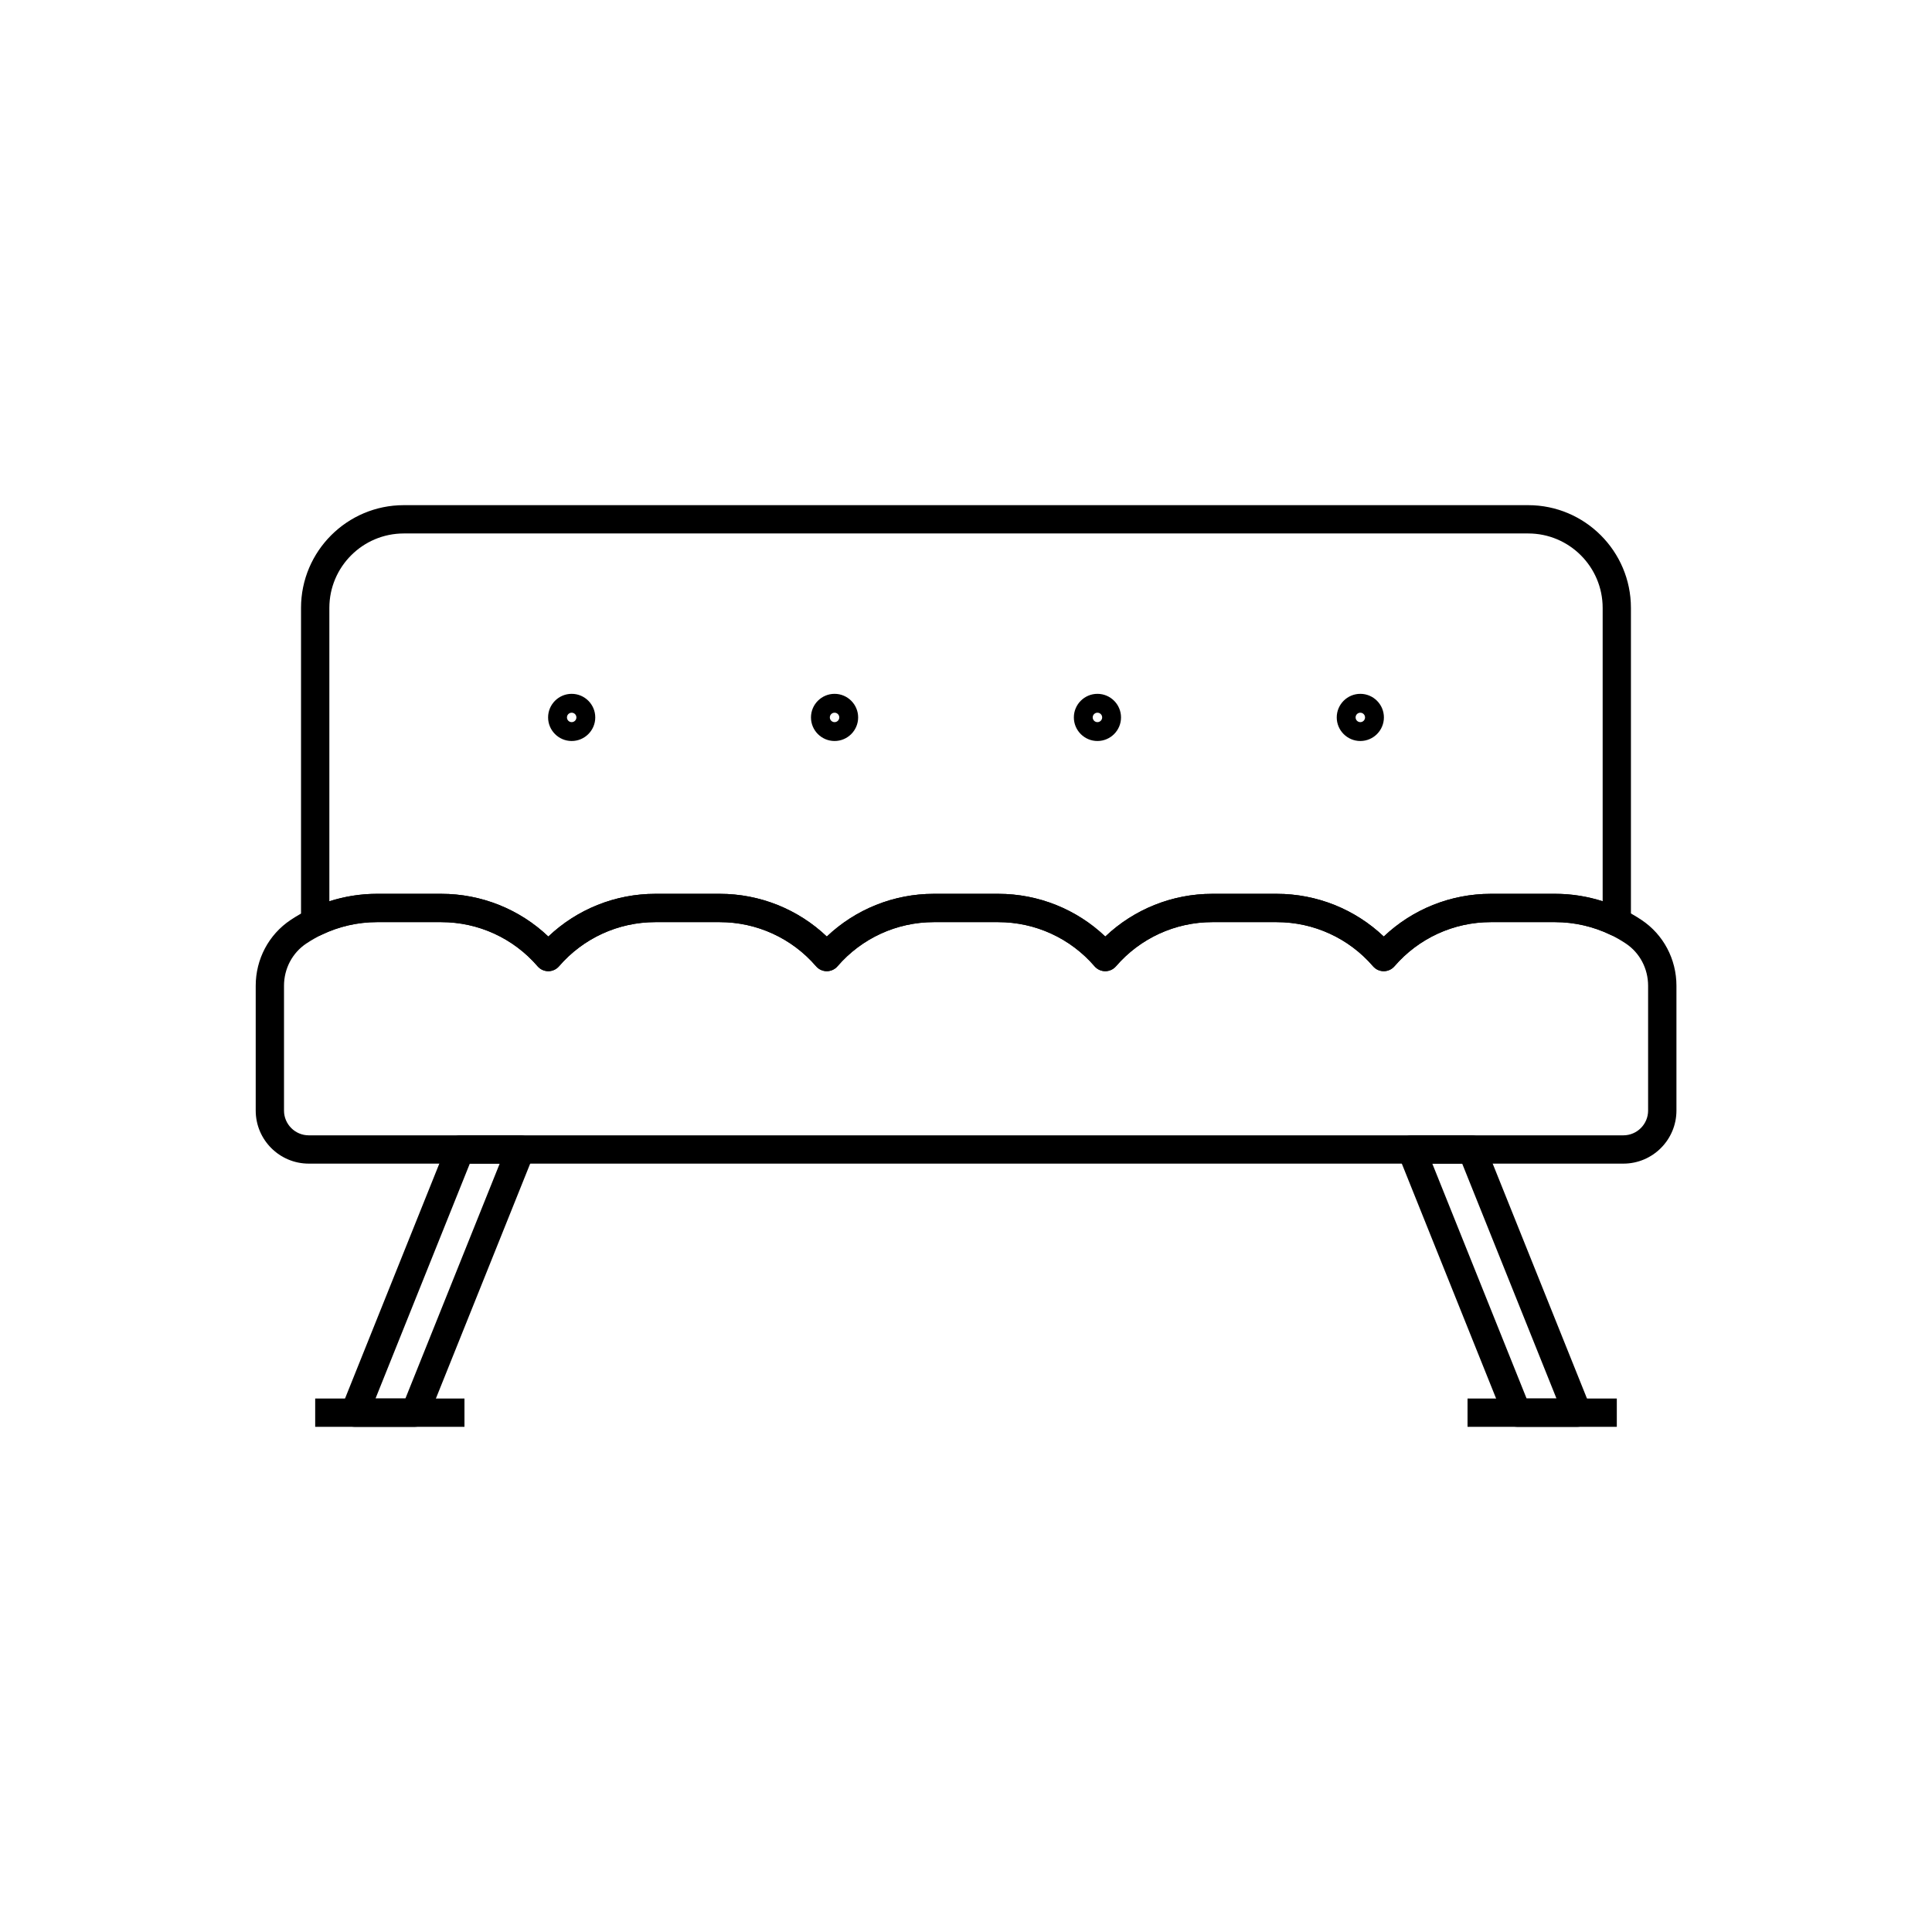
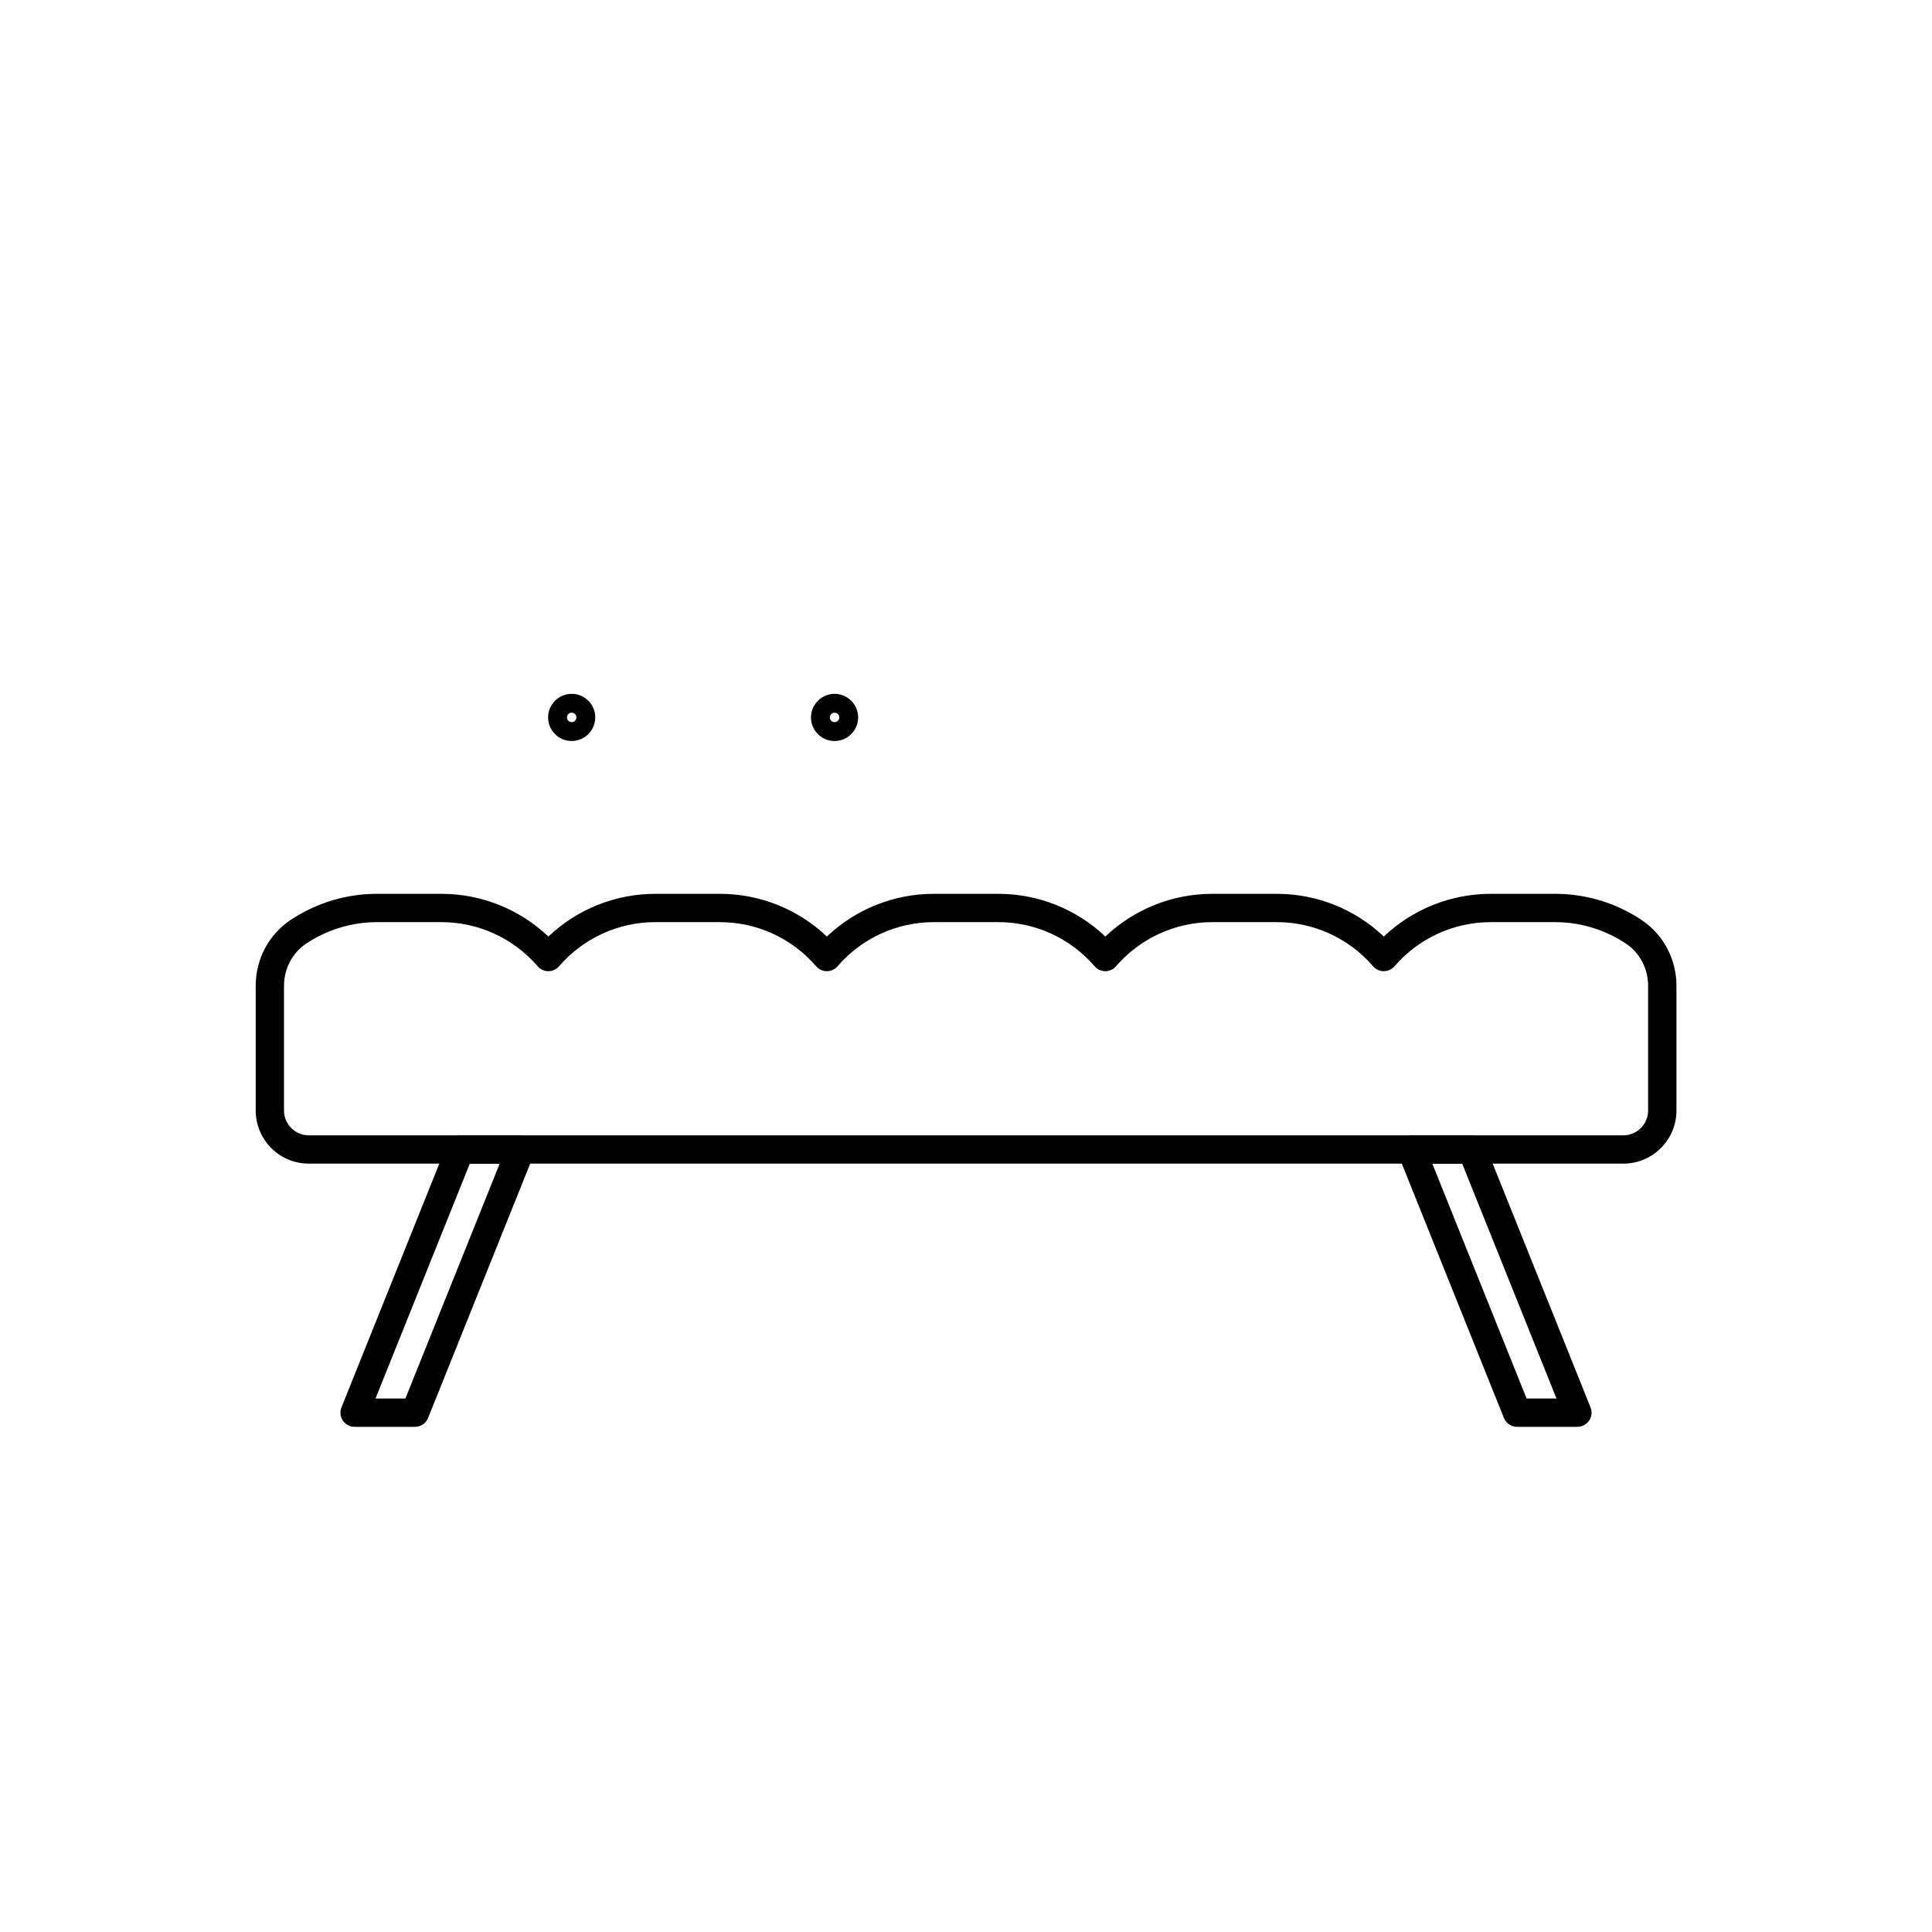
<svg xmlns="http://www.w3.org/2000/svg" width="1200pt" height="1200pt" version="1.1" viewBox="0 0 1200 1200">
  <path d="m355.08 460.25c-8.074 0-14.648-6.574-14.648-14.648s6.574-14.648 14.648-14.648 14.648 6.574 14.648 14.648-6.574 14.648-14.648 14.648zm0-17.578c-1.617 0-2.93 1.312-2.93 2.93 0 1.617 1.312 2.93 2.93 2.93s2.93-1.312 2.93-2.93c0-1.617-1.312-2.93-2.93-2.93z" />
  <path d="m518.36 460.25c-8.074 0-14.648-6.574-14.648-14.648s6.574-14.648 14.648-14.648 14.648 6.574 14.648 14.648-6.562 14.648-14.648 14.648zm0-17.578c-1.617 0-2.93 1.312-2.93 2.93 0 1.617 1.312 2.93 2.93 2.93 1.617 0 2.93-1.312 2.93-2.93 0-1.617-1.312-2.93-2.93-2.93z" />
-   <path d="m681.64 460.25c-8.074 0-14.648-6.574-14.648-14.648s6.574-14.648 14.648-14.648 14.648 6.574 14.648 14.648-6.574 14.648-14.648 14.648zm0-17.578c-1.617 0-2.93 1.312-2.93 2.93 0 1.617 1.312 2.93 2.93 2.93 1.617 0 2.93-1.312 2.93-2.93 0-1.617-1.312-2.93-2.93-2.93z" />
-   <path d="m844.92 460.25c-8.074 0-14.648-6.574-14.648-14.648s6.574-14.648 14.648-14.648 14.648 6.574 14.648 14.648-6.574 14.648-14.648 14.648zm0-17.578c-1.617 0-2.93 1.312-2.93 2.93 0 1.617 1.312 2.93 2.93 2.93s2.93-1.312 2.93-2.93c0-1.617-1.312-2.93-2.93-2.93z" />
  <path d="m1008.3 722.75h-816.52c-18.176 0-32.953-14.777-32.953-32.953v-77.52c0-16.535 8.098-31.805 21.656-40.852 3.691-2.461 7.559-4.676 11.508-6.586 13.031-6.328 27.586-9.668 42.094-9.668h40.055c24.879 0 48.609 9.562 66.457 26.531 17.848-16.957 41.578-26.531 66.457-26.531h40.055c24.879 0 48.609 9.562 66.457 26.531 17.848-16.957 41.578-26.531 66.457-26.531h40.055c24.879 0 48.609 9.562 66.457 26.531 17.848-16.957 41.578-26.531 66.457-26.531h40.055c24.879 0 48.609 9.562 66.457 26.531 17.848-16.957 41.578-26.531 66.457-26.531h40.055c14.496 0 29.051 3.34 42.094 9.668 3.938 1.91 7.805 4.125 11.496 6.586 13.559 9.047 21.656 24.316 21.656 40.852v77.52c-0.012 18.176-14.789 32.953-32.965 32.953zm-774.22-150c-11.859 0-23.766 2.731-34.43 7.91-3.223 1.559-6.387 3.375-9.41 5.391-8.66 5.777-13.84 15.586-13.84 26.227v77.52c0 8.473 6.902 15.375 15.375 15.375h816.52c8.473 0 15.375-6.902 15.375-15.375v-77.52c0-10.641-5.168-20.449-13.828-26.227-3.023-2.016-6.188-3.832-9.398-5.391-10.676-5.18-22.582-7.91-34.43-7.91h-40.055c-22.992 0-44.789 9.996-59.801 27.41-1.664 1.934-4.102 3.059-6.656 3.059s-4.992-1.113-6.656-3.059c-15.012-17.426-36.809-27.41-59.801-27.41h-40.055c-22.992 0-44.789 9.996-59.801 27.41-1.664 1.934-4.102 3.059-6.656 3.059s-4.992-1.113-6.656-3.059c-15.012-17.426-36.797-27.41-59.801-27.41h-40.055c-22.992 0-44.789 9.996-59.801 27.41-1.664 1.934-4.102 3.059-6.656 3.059s-4.992-1.113-6.656-3.059c-15.012-17.426-36.797-27.41-59.801-27.41h-40.055c-22.992 0-44.789 9.996-59.801 27.41-1.664 1.934-4.102 3.059-6.656 3.059s-4.992-1.113-6.656-3.059c-15.012-17.426-36.797-27.41-59.801-27.41z" />
-   <path d="m859.45 603.22c-2.555 0-4.992-1.113-6.656-3.059-15.012-17.426-36.809-27.41-59.801-27.41h-40.055c-22.992 0-44.789 9.996-59.801 27.41-1.664 1.934-4.102 3.059-6.656 3.059s-4.992-1.113-6.656-3.059c-15.012-17.426-36.797-27.41-59.801-27.41h-40.055c-22.992 0-44.789 9.996-59.801 27.41-1.664 1.934-4.102 3.059-6.656 3.059s-4.992-1.113-6.656-3.059c-15.012-17.426-36.797-27.41-59.801-27.41h-40.055c-22.992 0-44.789 9.996-59.801 27.41-1.664 1.934-4.102 3.059-6.656 3.059s-4.992-1.113-6.656-3.059c-15.012-17.426-36.797-27.41-59.801-27.41h-40.055c-11.859 0-23.766 2.731-34.43 7.91-2.731 1.324-5.93 1.148-8.496-0.457s-4.125-4.418-4.125-7.453v-195.19c0-35.18 28.629-63.797 63.809-63.797h698.41c35.18 0 63.809 28.617 63.809 63.797v195.19c0 3.023-1.559 5.836-4.125 7.453-2.566 1.605-5.777 1.781-8.496 0.457-10.664-5.168-22.57-7.91-34.43-7.91h-40.055c-22.992 0-44.789 9.996-59.801 27.41-1.664 1.945-4.102 3.059-6.656 3.059zm-106.51-48.047h40.055c24.879 0 48.609 9.562 66.457 26.531 17.848-16.957 41.578-26.531 66.457-26.531h40.055c9.961 0 19.957 1.582 29.473 4.629v-182.24c0-25.488-20.742-46.219-46.23-46.219h-698.41c-25.488 0-46.23 20.73-46.23 46.219v182.24c9.516-3.047 19.5-4.629 29.473-4.629h40.055c24.879 0 48.609 9.562 66.457 26.531 17.848-16.957 41.578-26.531 66.457-26.531h40.055c24.879 0 48.609 9.562 66.457 26.531 17.848-16.957 41.578-26.531 66.457-26.531h40.055c24.879 0 48.609 9.562 66.457 26.531 17.848-16.969 41.578-26.531 66.457-26.531z" />
  <path d="m257.74 886.23h-37.5c-2.918 0-5.648-1.453-7.277-3.867-1.641-2.414-1.957-5.484-0.879-8.191l65.625-163.48c1.336-3.328 4.57-5.519 8.156-5.519h37.5c2.918 0 5.648 1.453 7.277 3.867 1.641 2.414 1.957 5.484 0.879 8.191l-65.625 163.48c-1.336 3.34-4.57 5.519-8.156 5.519zm-24.504-17.578h18.562l58.57-145.9h-18.562z" />
-   <path d="m195.77 868.65h92.719v17.578h-92.719z" />
  <path d="m979.76 886.23h-37.5c-3.586 0-6.82-2.18-8.156-5.519l-65.625-163.48c-1.09-2.707-0.762-5.777 0.879-8.191 1.629-2.414 4.359-3.867 7.277-3.867h37.5c3.586 0 6.82 2.18 8.156 5.519l65.625 163.48c1.09 2.707 0.762 5.777-0.879 8.191-1.629 2.414-4.359 3.867-7.277 3.867zm-31.559-17.578h18.562l-58.57-145.9h-18.562z" />
-   <path d="m911.51 868.65h92.719v17.578h-92.719z" />
</svg>